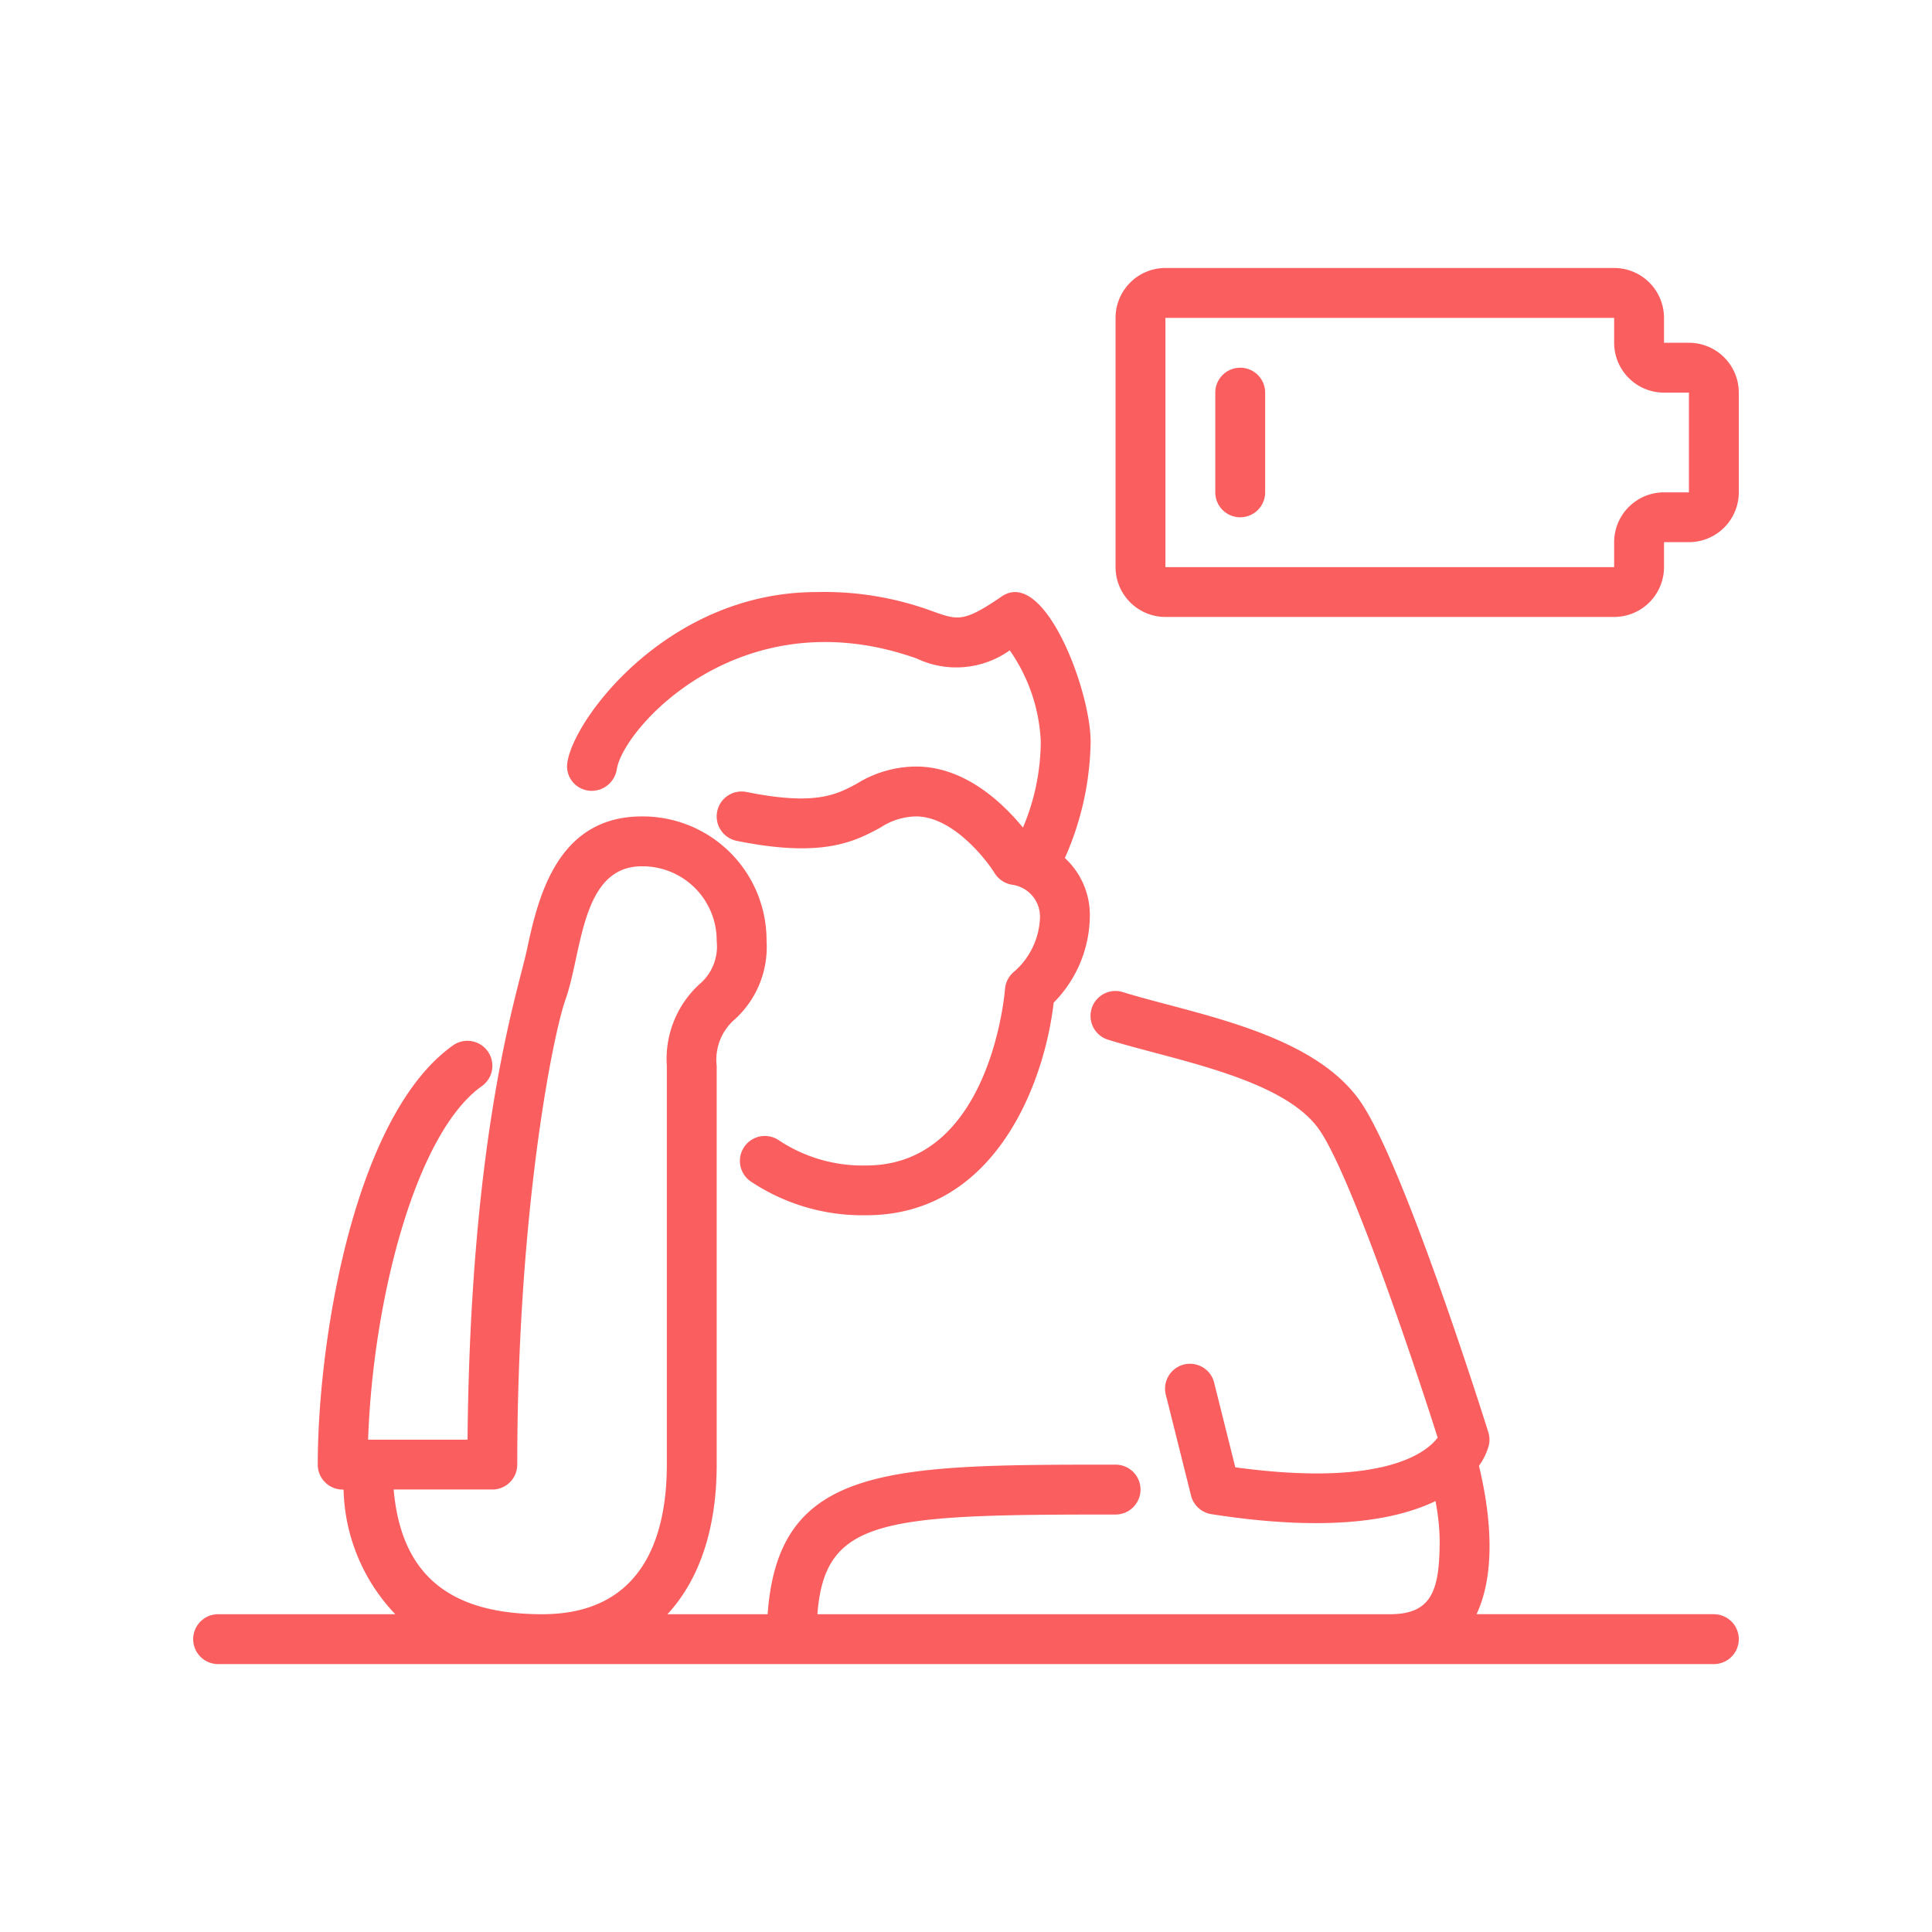
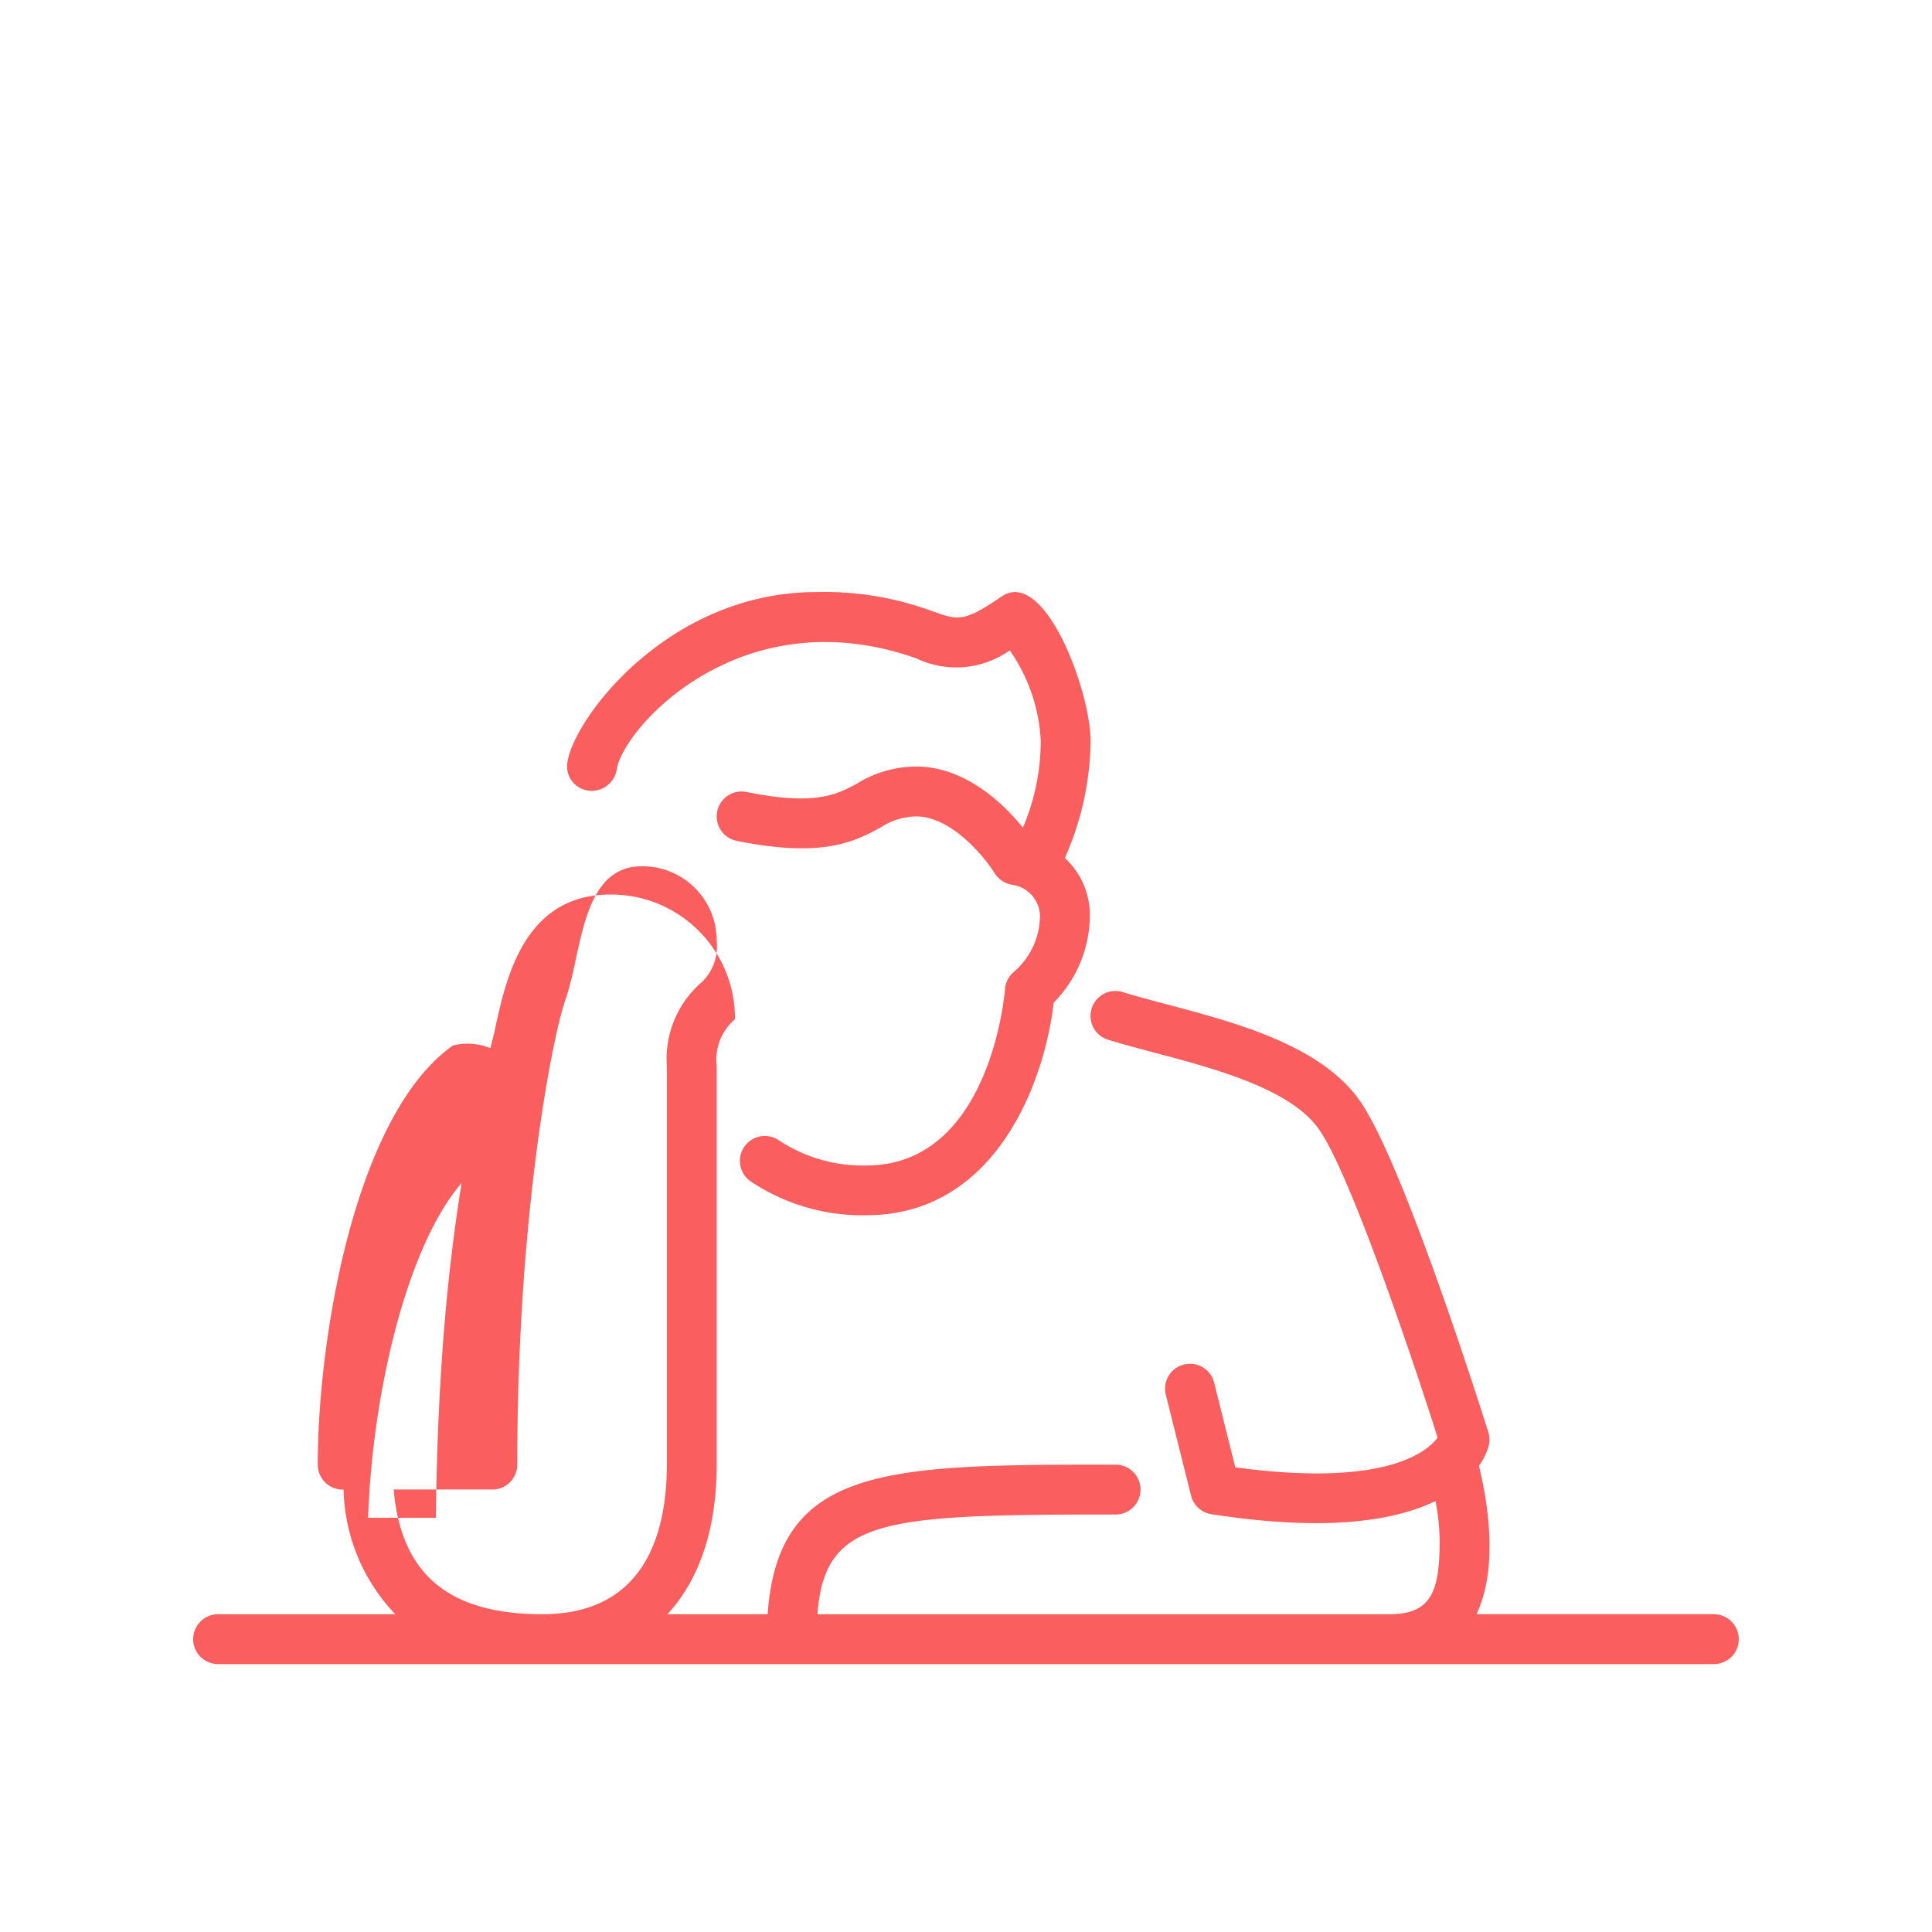
<svg xmlns="http://www.w3.org/2000/svg" width="100" height="100" viewBox="0 0 100 100">
  <defs>
    <clipPath id="clip-path">
      <rect id="Rectangle_220482" data-name="Rectangle 220482" width="80" height="80" transform="translate(761 1272)" fill="#fa5e5e" stroke="#707070" stroke-width="1" />
    </clipPath>
  </defs>
  <g id="Group_239401" data-name="Group 239401" transform="translate(-751 -1262)">
    <g id="Rectangle_718" data-name="Rectangle 718" transform="translate(751 1262)" fill="#fa5e5e" stroke="#707070" stroke-width="1" opacity="0">
-       <rect width="100" height="100" stroke="none" />
      <rect x="0.5" y="0.5" width="99" height="99" fill="none" />
    </g>
    <g id="Mask_Group_307" data-name="Mask Group 307" clip-path="url(#clip-path)">
      <g id="Image" transform="translate(759.709 1270.71)">
        <g id="Group_239398" data-name="Group 239398">
-           <path id="Path_5745" data-name="Path 5745" d="M80,74.839H67.717c1.044-2.227.7-5.3.125-7.679a3.3,3.3,0,0,0,.51-1.057,1.291,1.291,0,0,0-.026-.683C68.15,64.857,63.968,51.568,61.7,48.3c-2.494-3.6-8.7-4.541-12.29-5.659a1.29,1.29,0,0,0-.766,2.465c3.351,1.041,9.08,1.985,10.935,4.663,1.625,2.346,4.831,11.857,6.125,15.932-.52.706-2.684,2.6-10.474,1.537l-1.081-4.324a1.29,1.29,0,1,0-2.5.626l1.29,5.161a1.287,1.287,0,0,0,1.052.961c3.56.557,8.352.894,11.6-.677a11.673,11.673,0,0,1,.218,1.986c0,2.623-.386,3.871-2.581,3.871H33.6c.381-4.982,3.375-5.161,15.434-5.161a1.29,1.29,0,1,0,0-2.581c-11.774,0-17.463.015-18.01,7.742H25.837c1.645-1.775,2.55-4.409,2.55-7.742V46.452a2.752,2.752,0,0,1,.946-2.409A5.054,5.054,0,0,0,30.968,40a6.409,6.409,0,0,0-6.452-6.452c-4.468,0-5.405,4.356-5.966,6.96-.465,2.15-2.915,9.379-3.059,25.3H10.345c.243-7.192,2.446-15.862,5.886-18.3A1.291,1.291,0,0,0,14.738,45.4c-5.1,3.614-7,15.227-7,21.7a1.29,1.29,0,0,0,1.29,1.29h.046a9.657,9.657,0,0,0,2.679,6.452H2.581a1.29,1.29,0,1,0,0,2.581H80a1.29,1.29,0,0,0,0-2.581ZM11.667,68.387h5.107a1.29,1.29,0,0,0,1.29-1.29c0-13.022,1.836-22.209,2.5-24.083.863-2.415.792-6.885,3.947-6.885A3.84,3.84,0,0,1,28.387,40a2.558,2.558,0,0,1-.906,2.245,5.241,5.241,0,0,0-1.675,4.206V67.1c0,3.532-1.119,7.742-6.452,7.742C14.524,74.839,12.053,72.781,11.667,68.387Z" fill="#fa5e5e" />
+           <path id="Path_5745" data-name="Path 5745" d="M80,74.839H67.717c1.044-2.227.7-5.3.125-7.679a3.3,3.3,0,0,0,.51-1.057,1.291,1.291,0,0,0-.026-.683C68.15,64.857,63.968,51.568,61.7,48.3c-2.494-3.6-8.7-4.541-12.29-5.659a1.29,1.29,0,0,0-.766,2.465c3.351,1.041,9.08,1.985,10.935,4.663,1.625,2.346,4.831,11.857,6.125,15.932-.52.706-2.684,2.6-10.474,1.537l-1.081-4.324a1.29,1.29,0,1,0-2.5.626l1.29,5.161a1.287,1.287,0,0,0,1.052.961c3.56.557,8.352.894,11.6-.677a11.673,11.673,0,0,1,.218,1.986c0,2.623-.386,3.871-2.581,3.871H33.6c.381-4.982,3.375-5.161,15.434-5.161a1.29,1.29,0,1,0,0-2.581c-11.774,0-17.463.015-18.01,7.742H25.837c1.645-1.775,2.55-4.409,2.55-7.742V46.452a2.752,2.752,0,0,1,.946-2.409a6.409,6.409,0,0,0-6.452-6.452c-4.468,0-5.405,4.356-5.966,6.96-.465,2.15-2.915,9.379-3.059,25.3H10.345c.243-7.192,2.446-15.862,5.886-18.3A1.291,1.291,0,0,0,14.738,45.4c-5.1,3.614-7,15.227-7,21.7a1.29,1.29,0,0,0,1.29,1.29h.046a9.657,9.657,0,0,0,2.679,6.452H2.581a1.29,1.29,0,1,0,0,2.581H80a1.29,1.29,0,0,0,0-2.581ZM11.667,68.387h5.107a1.29,1.29,0,0,0,1.29-1.29c0-13.022,1.836-22.209,2.5-24.083.863-2.415.792-6.885,3.947-6.885A3.84,3.84,0,0,1,28.387,40a2.558,2.558,0,0,1-.906,2.245,5.241,5.241,0,0,0-1.675,4.206V67.1c0,3.532-1.119,7.742-6.452,7.742C14.524,74.839,12.053,72.781,11.667,68.387Z" fill="#fa5e5e" />
          <path id="Path_5746" data-name="Path 5746" d="M21.777,32.217A1.32,1.32,0,0,0,23.218,31.1c.326-2.1,6.394-8.957,15.514-5.729a4.778,4.778,0,0,0,4.823-.419,8.9,8.9,0,0,1,1.606,4.723,11.534,11.534,0,0,1-.923,4.452c-1.005-1.234-2.981-3.161-5.529-3.161a5.868,5.868,0,0,0-3.063.883c-1.054.569-2.146,1.156-5.714.434a1.29,1.29,0,0,0-.511,2.529c4.484.908,6.126.022,7.448-.69a3.419,3.419,0,0,1,1.84-.574c1.839,0,3.556,2.119,4.061,2.933a1.323,1.323,0,0,0,.884.6,1.669,1.669,0,0,1,1.467,1.671,3.886,3.886,0,0,1-1.32,2.815,1.293,1.293,0,0,0-.49.914c-.031.373-.813,9.134-7.182,9.134a7.847,7.847,0,0,1-4.519-1.3,1.29,1.29,0,1,0-1.462,2.126,10.419,10.419,0,0,0,5.981,1.75c6.716,0,9.235-6.925,9.7-11.005A6.443,6.443,0,0,0,47.7,38.751a4,4,0,0,0-1.292-3.05,15.287,15.287,0,0,0,1.333-6.023c0-2.668-2.4-9.018-4.6-7.516-1.96,1.342-2.265,1.234-3.547.779a16.184,16.184,0,0,0-6.046-1.005c-7.748,0-12.675,6.688-12.9,8.9a1.265,1.265,0,0,0,1.125,1.378Z" fill="#fa5e5e" />
-           <path id="Path_5747" data-name="Path 5747" d="M78.71,9.032h-1.29V7.742a2.583,2.583,0,0,0-2.581-2.581H51.613a2.583,2.583,0,0,0-2.581,2.581v12.9a2.583,2.583,0,0,0,2.581,2.581H74.839a2.583,2.583,0,0,0,2.581-2.581v-1.29h1.29a2.583,2.583,0,0,0,2.581-2.581V11.613A2.583,2.583,0,0,0,78.71,9.032Zm0,7.742h-1.29a2.583,2.583,0,0,0-2.581,2.581v1.29H51.613V7.742H74.839v1.29a2.583,2.583,0,0,0,2.581,2.581h1.29Z" fill="#fa5e5e" />
-           <path id="Path_5748" data-name="Path 5748" d="M55.484,10.323a1.29,1.29,0,0,0-1.29,1.29v5.161a1.29,1.29,0,1,0,2.581,0V11.613A1.29,1.29,0,0,0,55.484,10.323Z" fill="#fa5e5e" />
        </g>
      </g>
    </g>
  </g>
</svg>